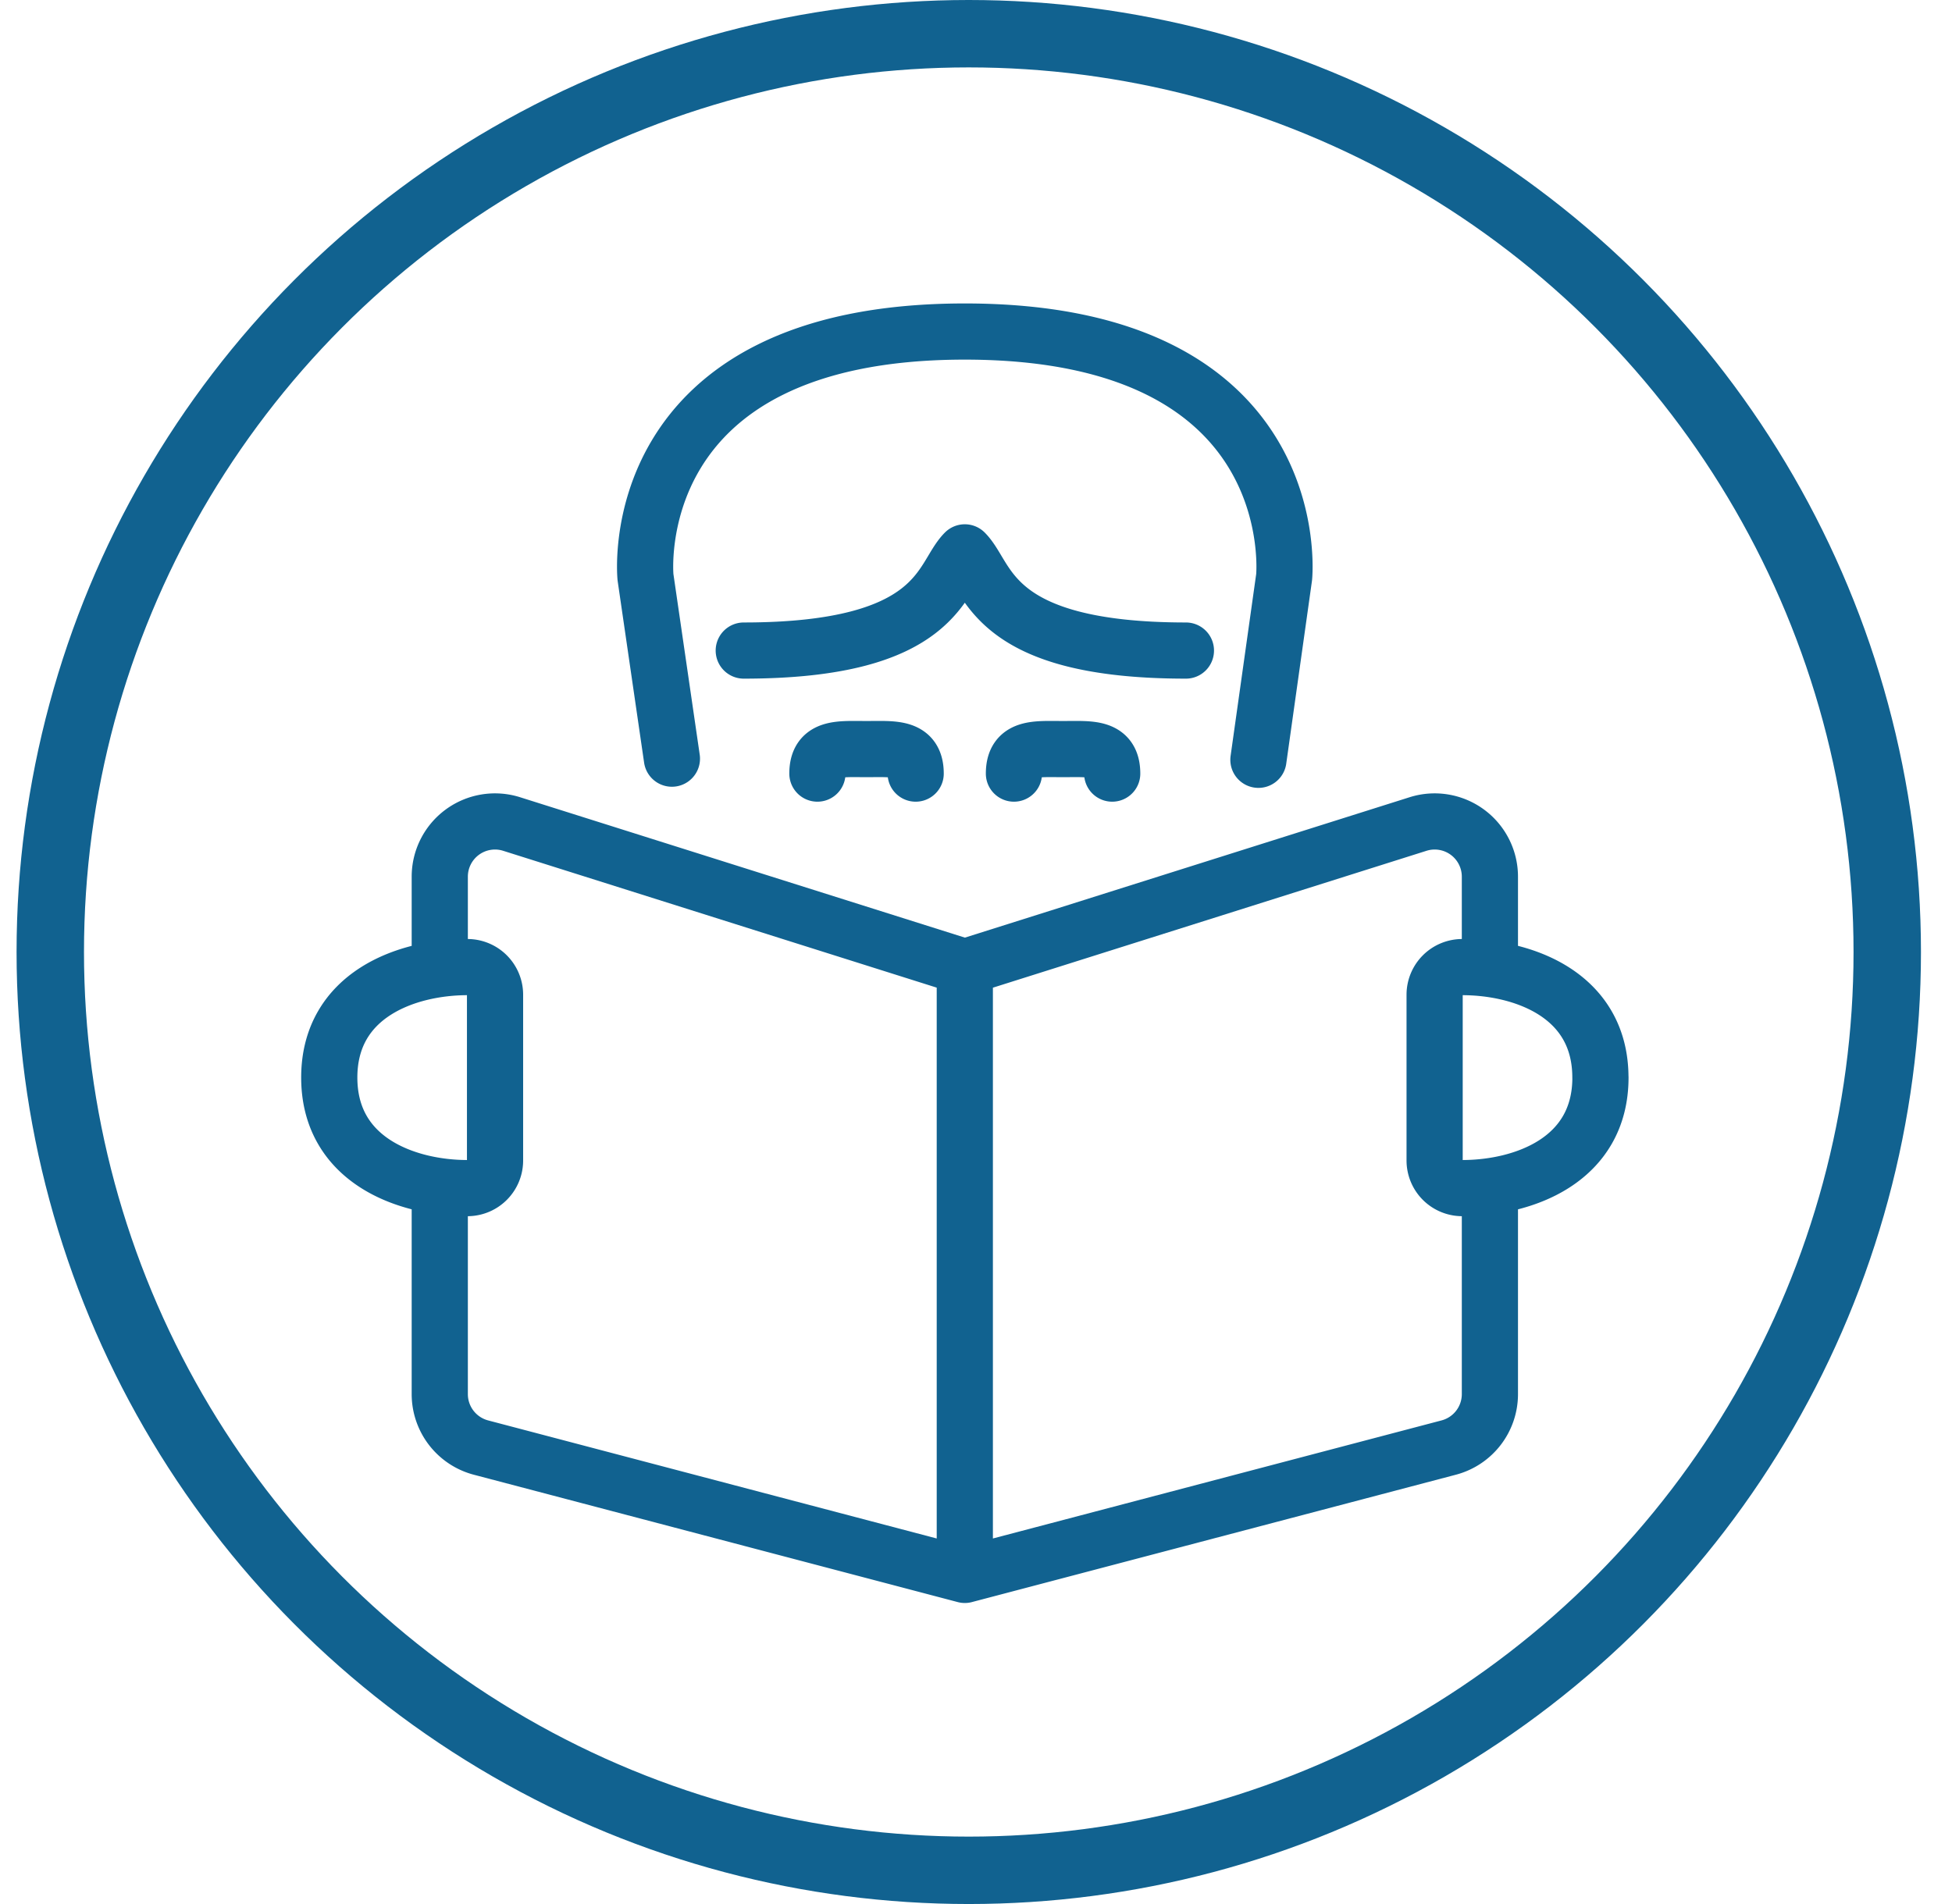
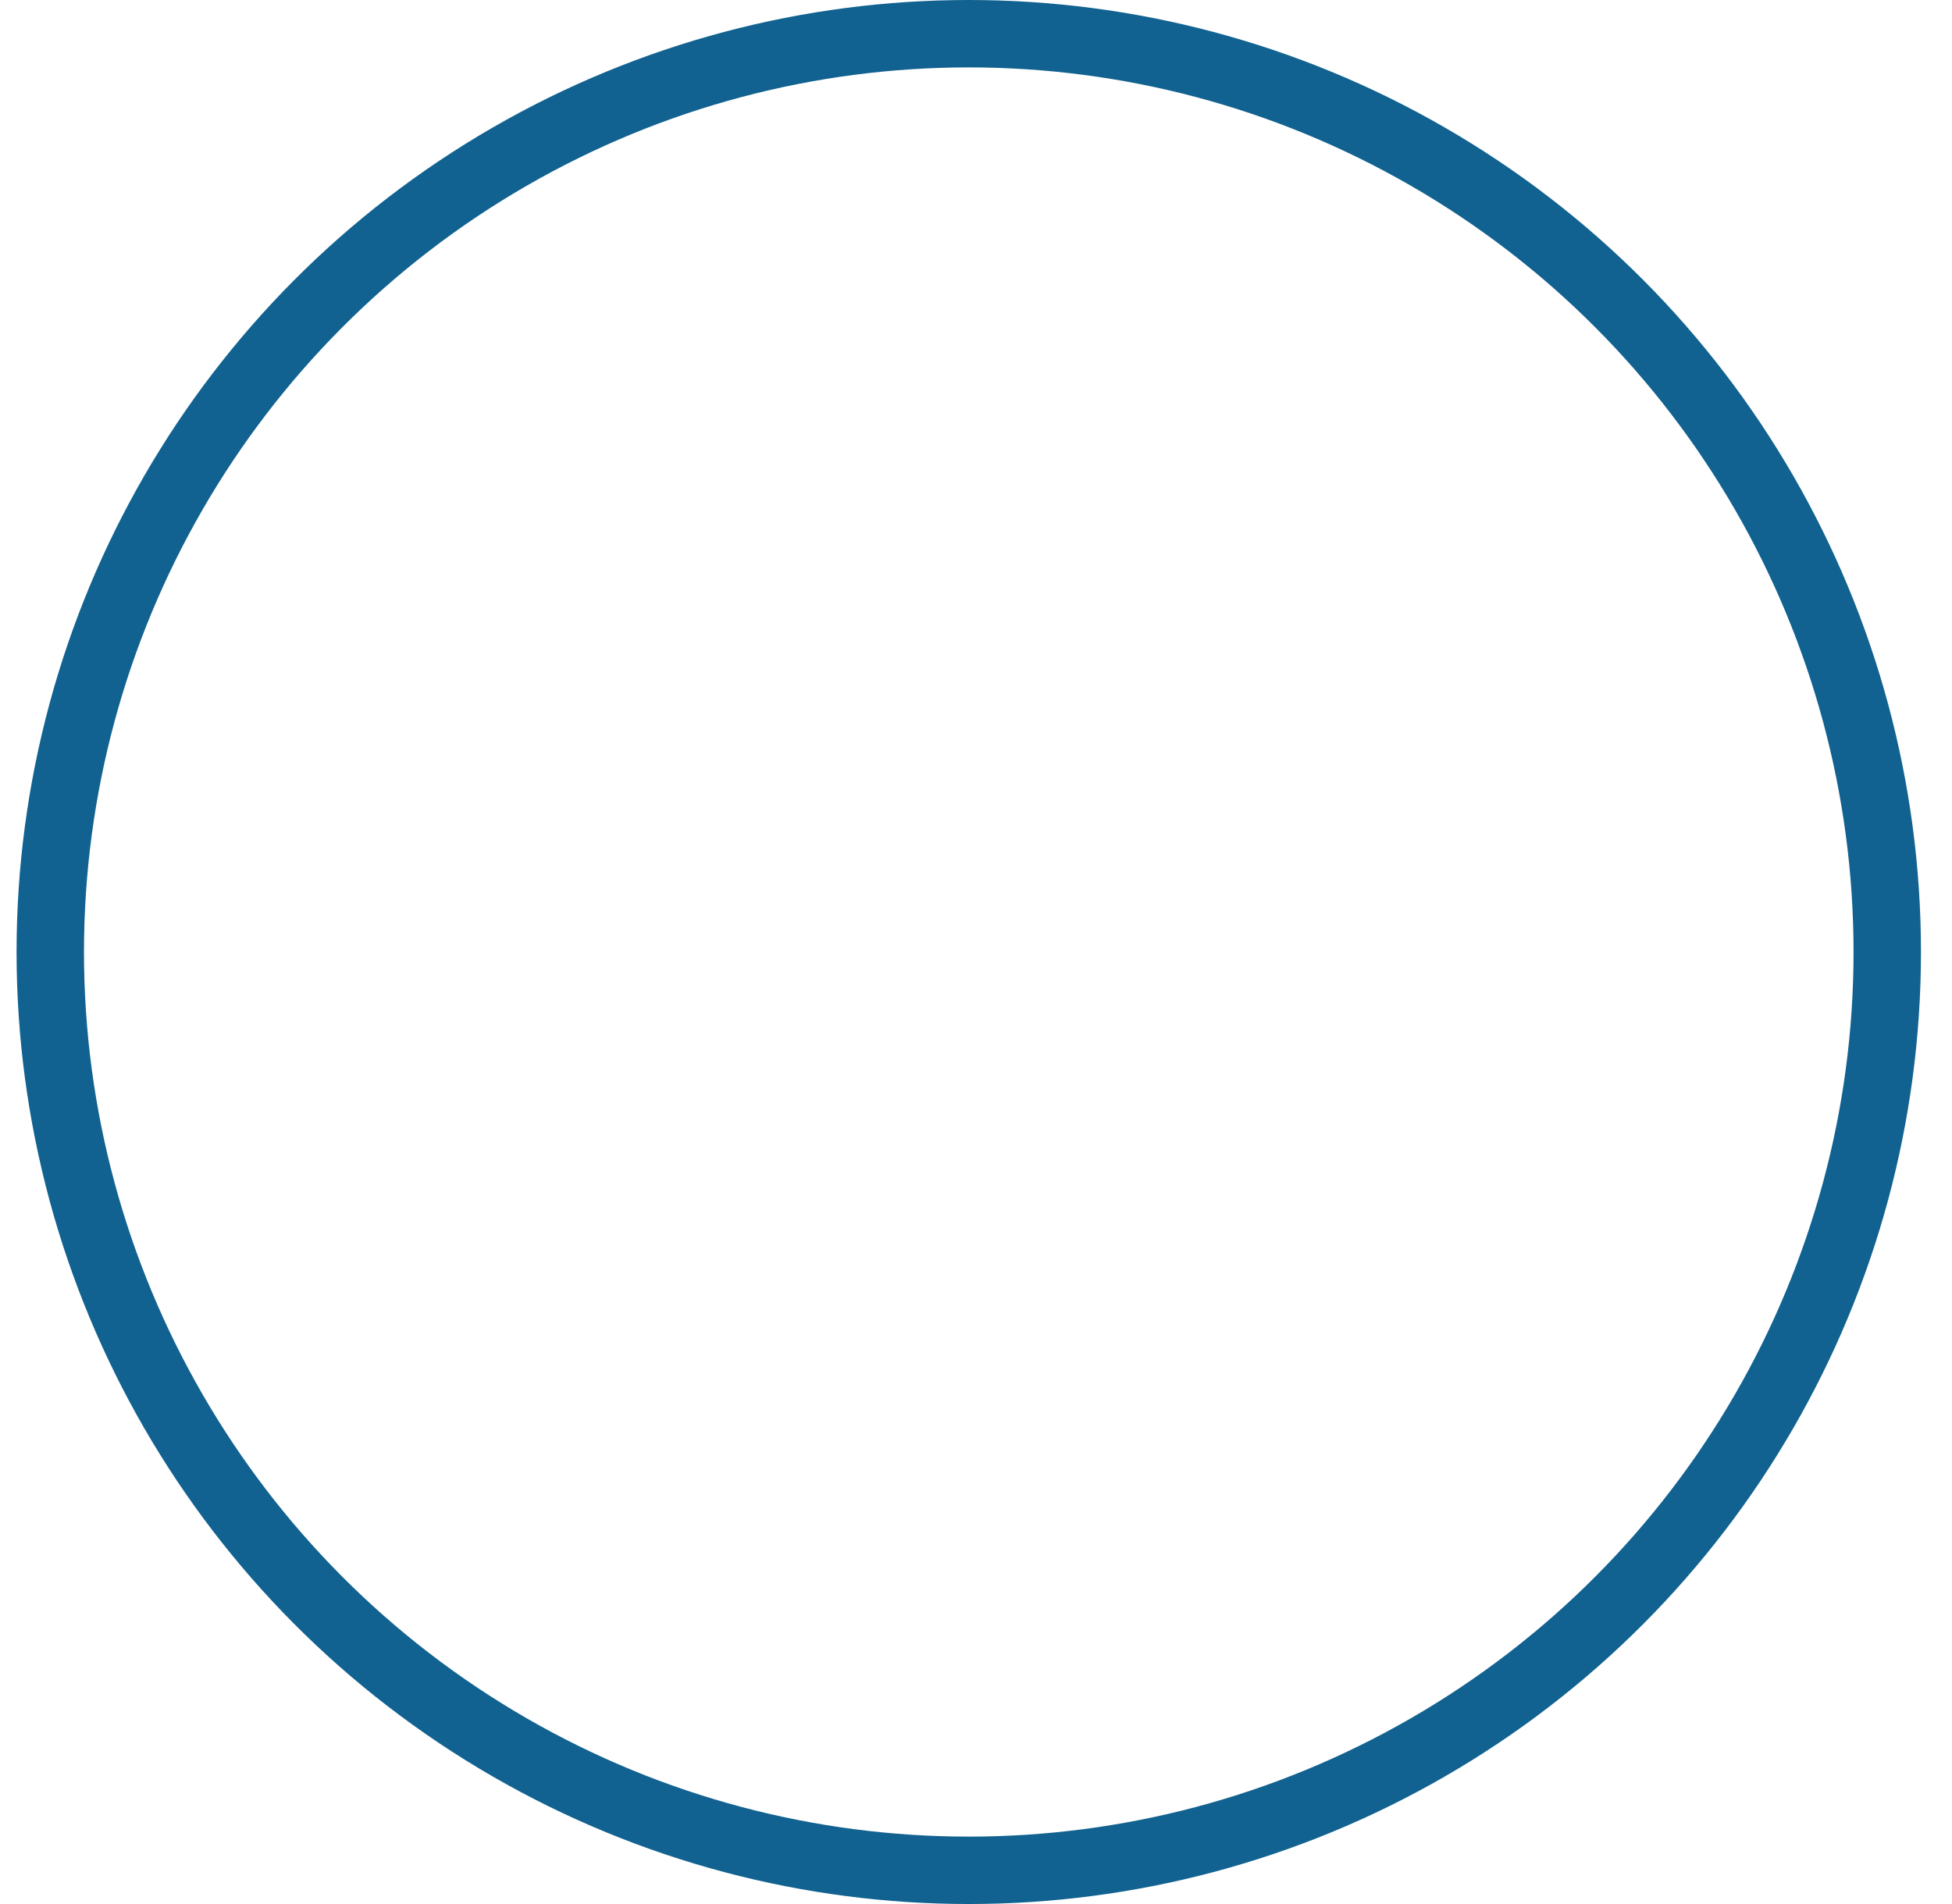
<svg xmlns="http://www.w3.org/2000/svg" width="41" height="40" fill="none">
  <circle cx="20.348" cy="20" r="19.292" stroke="#116290" stroke-width="1.416" />
-   <path d="M24.909 13.667c-4.128 0-4.128-1.548-4.644-2.063-.515.515-.515 2.063-4.643 2.063m10.81 2.295l.54-3.838s.516-5.159-6.707-5.159c-7.222 0-6.707 5.16-6.707 5.16l.555 3.813m3.056.314c0-.57.465-.515 1.032-.515.568 0 1.032-.055 1.032.515m2.064 0c0-.57.465-.515 1.032-.515.568 0 1.032-.055 1.032.515M9.237 24.96v4.328a1.161 1.161 0 00.866 1.123l10.162 2.675m0 0v-12.77m0 12.77l10.163-2.675a1.161 1.161 0 00.866-1.123V24.96m-11.029-4.644l-9.519-3.005a1.16 1.16 0 00-1.509 1.106v1.9m11.028 0l9.52-3.006a1.16 1.16 0 011.509 1.106v1.9m-24.378 2.32c0 1.742 1.625 2.323 2.902 2.323a.58.58 0 00.58-.58v-3.483a.58.58 0 00-.58-.58c-1.277 0-2.902.58-2.902 2.32zm26.7 0c0 1.742-1.62 2.323-2.903 2.323a.58.58 0 01-.58-.58v-3.483a.58.58 0 01.58-.58c1.283 0 2.902.58 2.902 2.32z" stroke="#116290" stroke-width="1.18" stroke-linecap="round" stroke-linejoin="round" />
</svg>